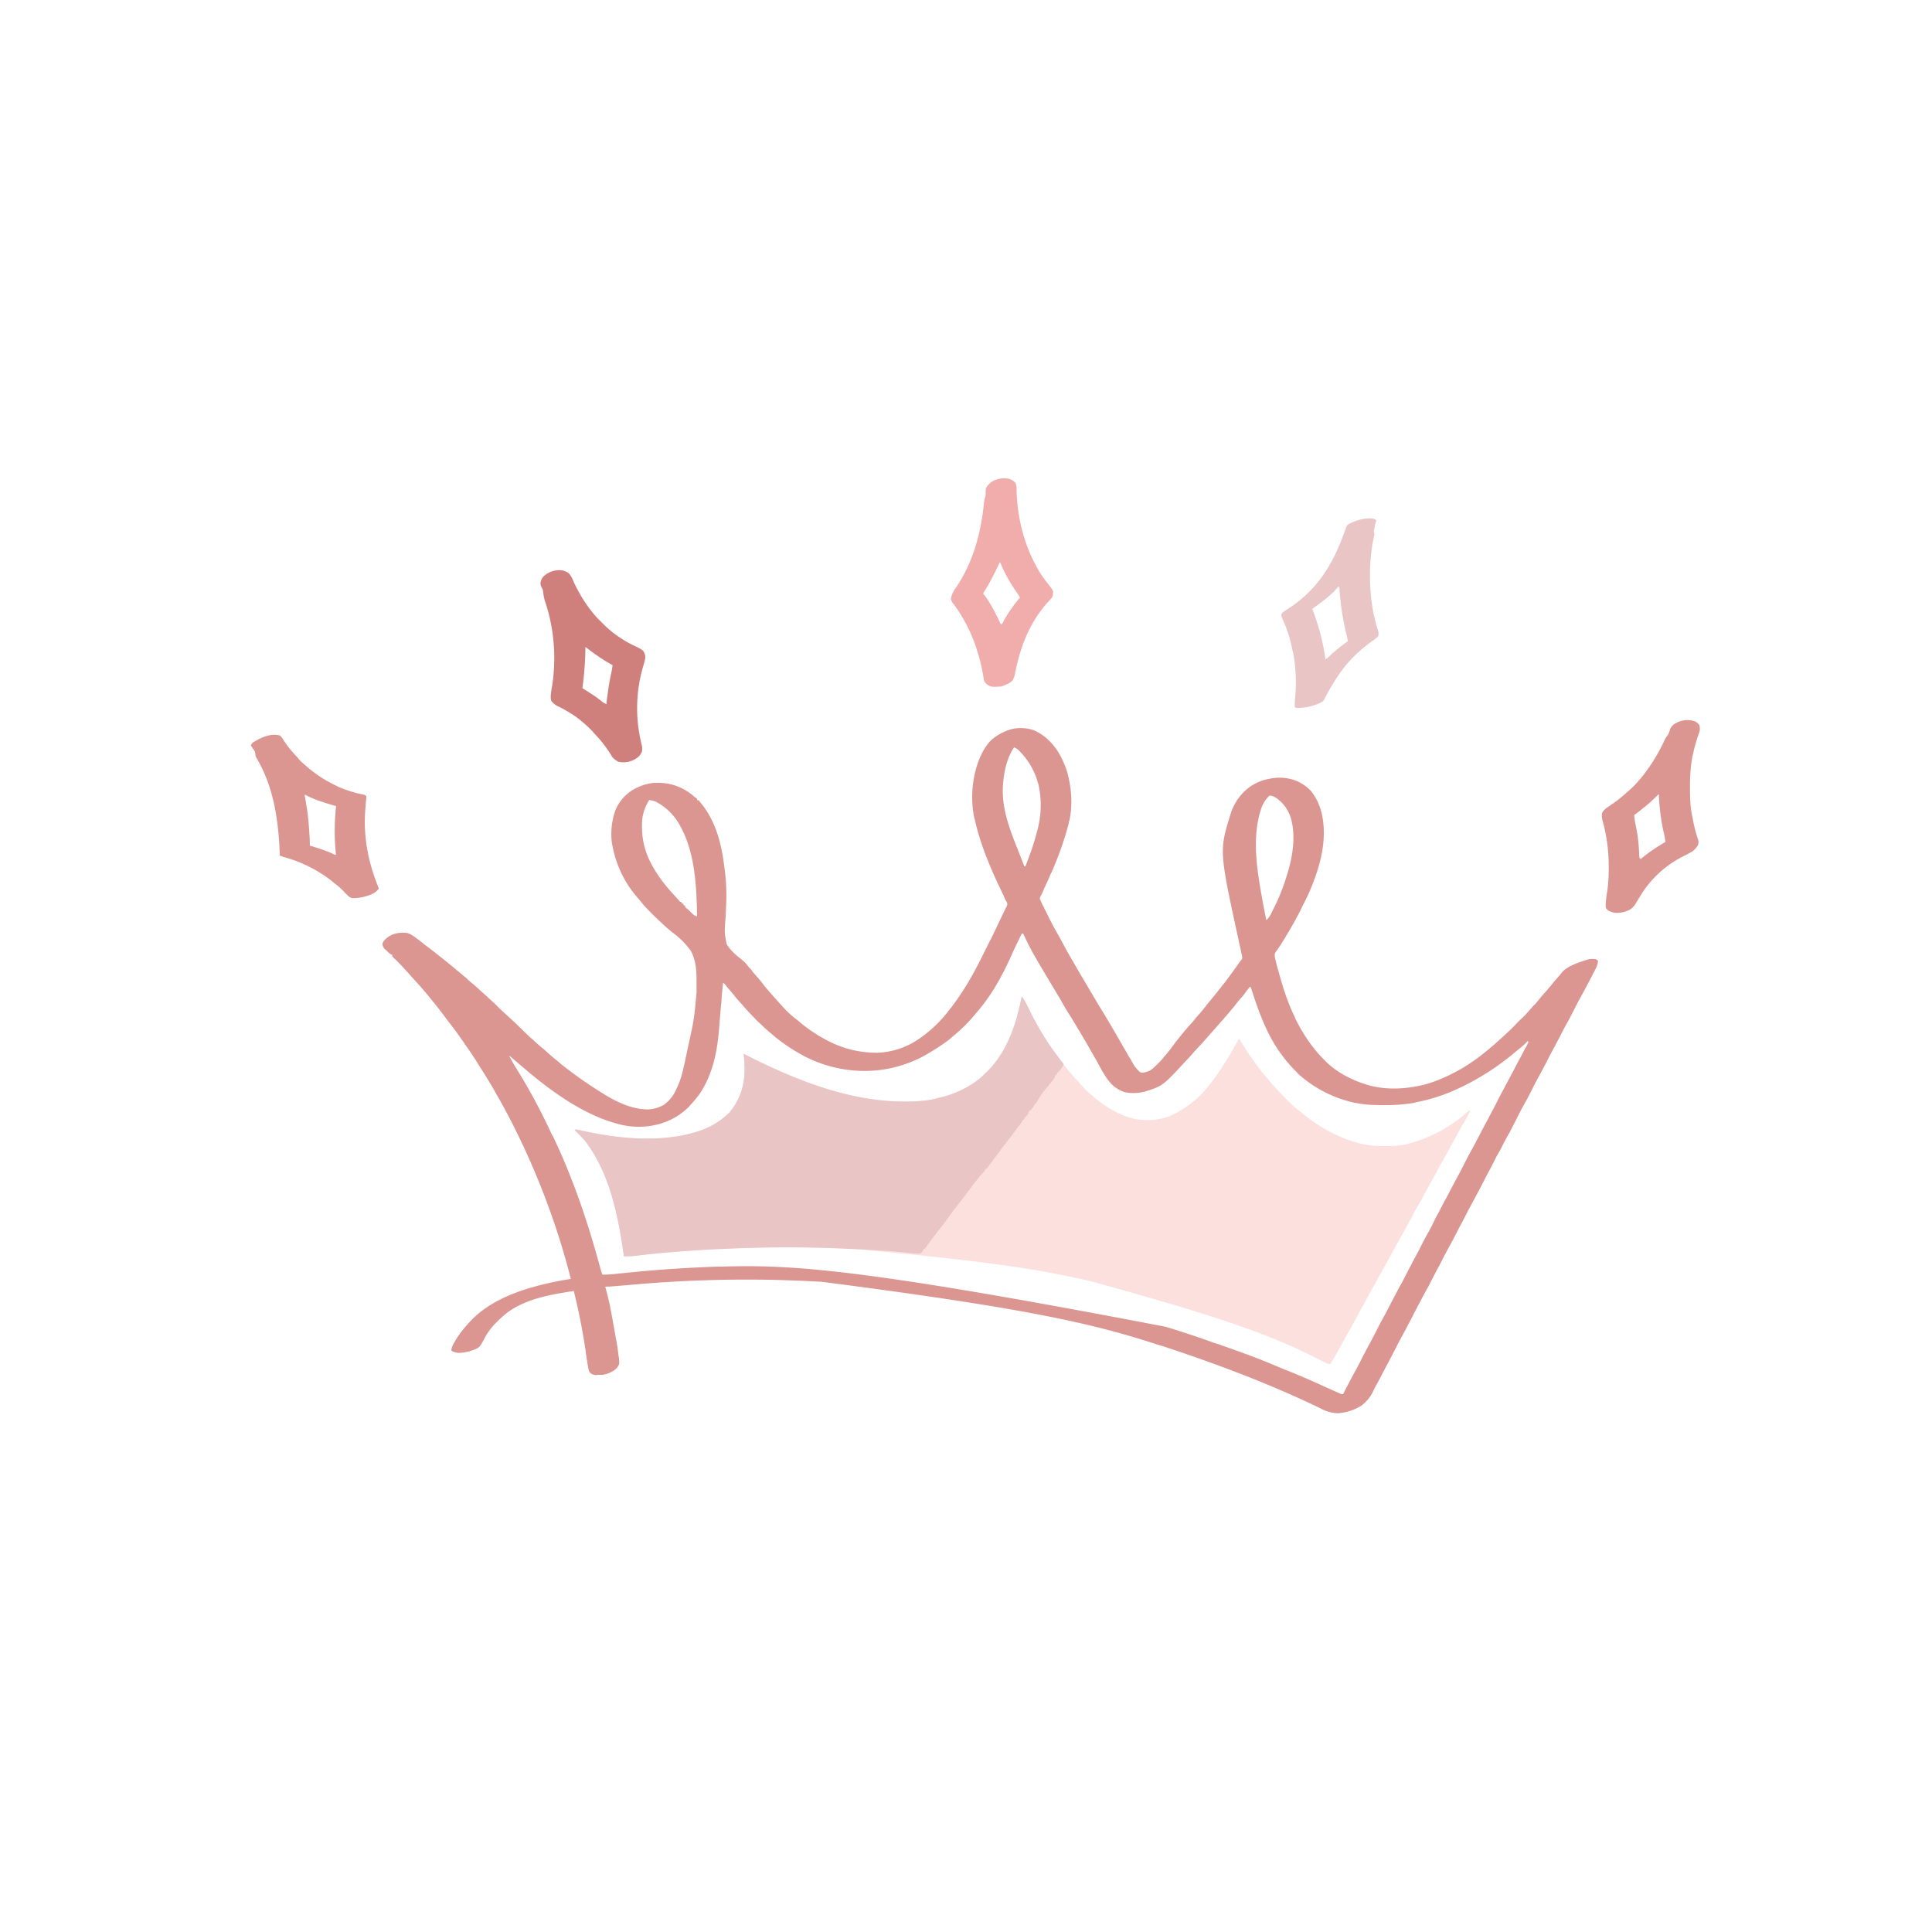
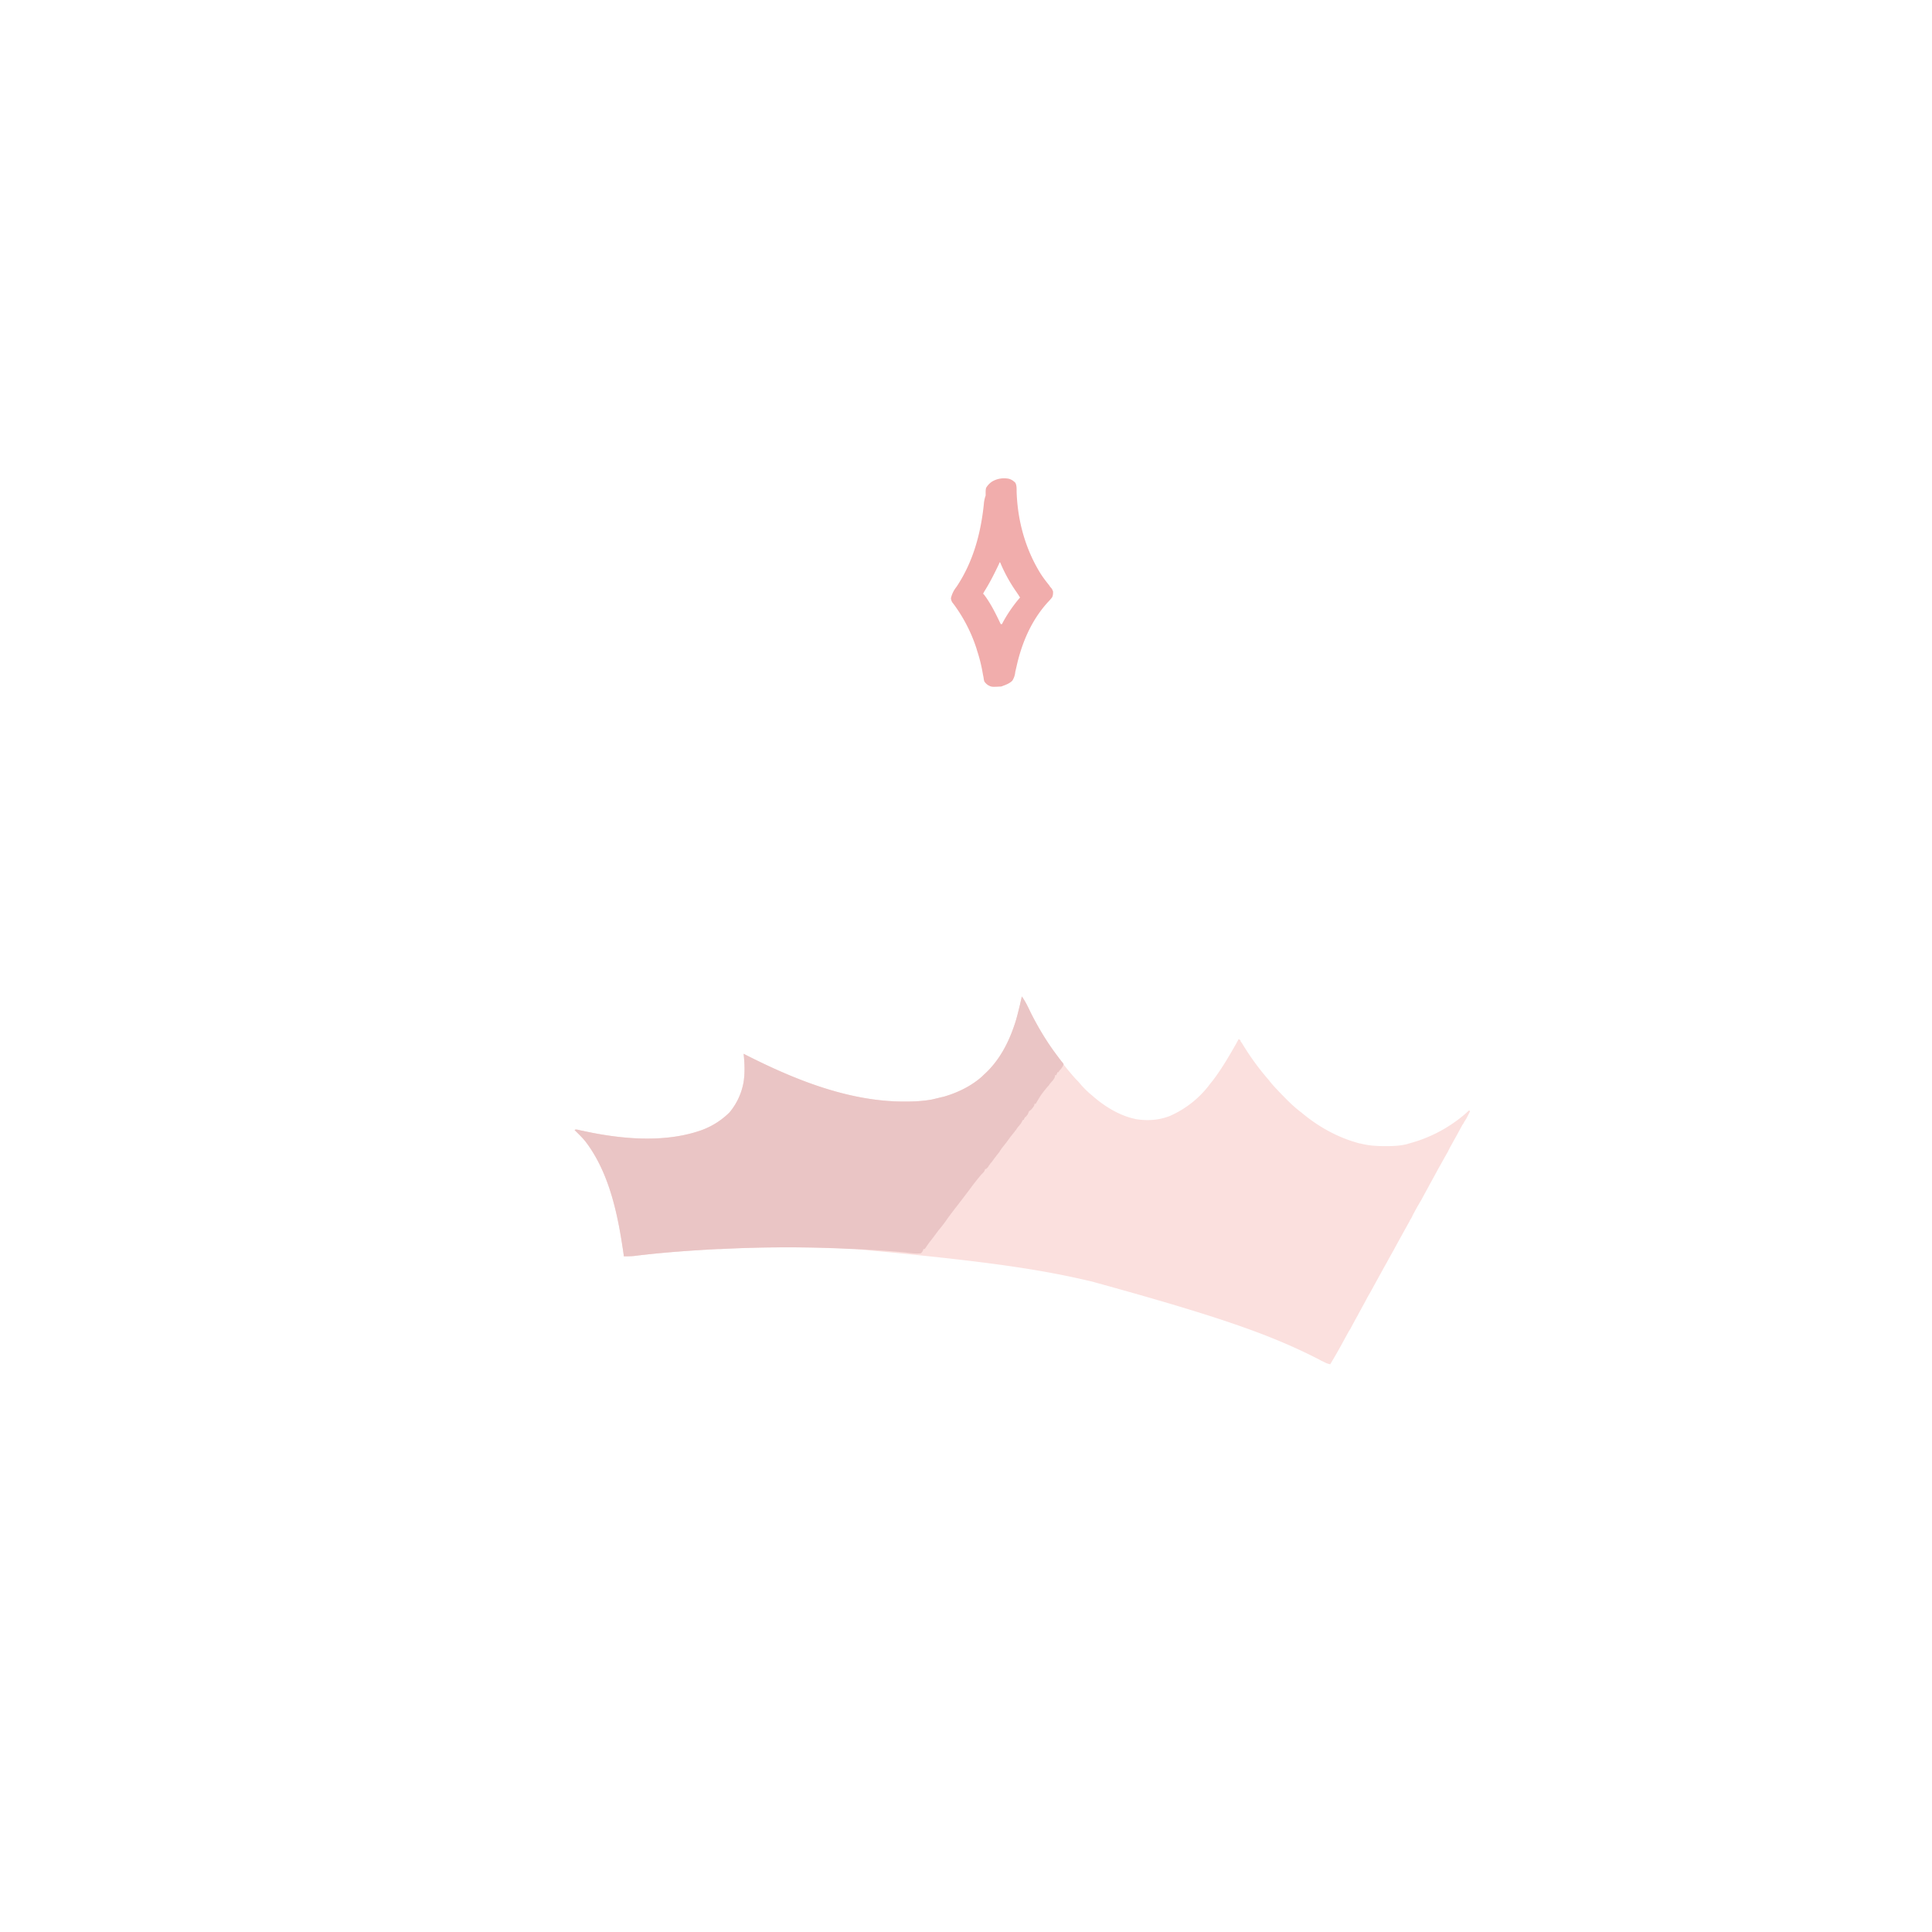
<svg xmlns="http://www.w3.org/2000/svg" data-bbox="3.895 7.427 22.5 14.518" height="40" viewBox="0 0 30 30" width="40" data-type="color">
  <g>
    <defs>
      <clipPath id="994874e8-aa32-4152-9e2c-0fe94c328bab">
        <path d="M8 15h15v6.945H8Zm0 0" />
      </clipPath>
      <clipPath id="962b426d-ac97-44ec-8112-1e33ed76a75d">
-         <path d="M5 11h20v10.945H5Zm0 0" />
-       </clipPath>
+         </clipPath>
      <clipPath id="5eca8268-5276-4728-bfb4-00b970c8e8ed">
        <path d="M14 7.426h3V11h-3Zm0 0" />
      </clipPath>
      <clipPath id="7731618a-5f04-4c05-8aff-2fc8b16a3184">
-         <path d="M3.895 11h22.5v4h-22.5Zm0 0" />
-       </clipPath>
+         </clipPath>
    </defs>
    <g clip-path="url(#994874e8-aa32-4152-9e2c-0fe94c328bab)">
      <path d="M15.867 15.473q.034.047.063.101l.011.02q.03.058.059.12c.184.372.43.735.707 1.044q.031.03.055.058.093.112.203.2l.012.011c.195.168.418.301.668.352.18.027.347.016.52-.05a1.56 1.56 0 0 0 .636-.513l.023-.027c.156-.203.285-.43.41-.652a.5.5 0 0 1 .078.105 4 4 0 0 0 .375.512q.016.017.032.039c.058.074.125.14.191.21l.059.06c.066.066.136.132.21.19l.036.028c.262.219.566.387.894.473l.024.004c.12.031.242.039.367.039h.02c.113 0 .218-.004.328-.031l.023-.008a2.2 2.2 0 0 0 .867-.45c.028-.023.055-.042.086-.066a.6.6 0 0 1-.066.145c-.012.02-.024.035-.031.054l-.02.028-.082.152-.02.035-.093.168-.035.07-.012.02-.14.25q-.059.11-.122.223c-.043.082-.09.164-.133.246q-.071.118-.136.242l-.008.02-.02.035-.011.015-.008.02q-.125.223-.25.453c-.047.082-.09.164-.137.246l-.14.254q-.059.11-.122.219c-.05.097-.105.191-.156.289q-.058.104-.117.215l-.02.03-.082.15q-.097.18-.207.363a.3.3 0 0 1-.105-.04l-.035-.015-.02-.012c-.754-.39-1.578-.676-3.46-1.195l-.071-.02c-.79-.187-1.598-.316-3.695-.507l-.032-.004a21 21 0 0 0-2.05.004h-.036c-.437.023-.879.054-1.316.109q-.074.005-.149.004l-.003-.028c-.086-.601-.215-1.253-.586-1.746-.055-.07-.118-.129-.176-.187l.015-.008q.031.001.055.008l.035.008.02.004c.57.125 1.23.191 1.797.007a1.2 1.2 0 0 0 .484-.293 1 1 0 0 0 .215-.453c.027-.148.02-.308.004-.457l.023.012c.762.387 1.598.727 2.461.73h.028c.136 0 .27-.007.402-.03l.023-.005.145-.035.02-.004c.218-.062.43-.164.601-.316l.027-.027c.23-.204.38-.485.477-.778.035-.101.059-.21.086-.316l.004-.02z" fill="#fbe0de" data-color="1" />
    </g>
    <g clip-path="url(#962b426d-ac97-44ec-8112-1e33ed76a75d)">
-       <path d="M16.055 11.34a.8.8 0 0 1 .207.133l.023.023c.14.133.227.309.285.488.067.239.09.516.035.758l-.007.02-.004.027c-.067.258-.16.516-.266.758l-.012.02q-.047.116-.101.226l-.008.02a1 1 0 0 1-.043.093c-.016.028-.016.028-.016.055l.04.09.023.039.008.023q.022.037.039.075.084.175.18.34l.085.156c.059.113.125.222.188.332l.02.035q.168.286.335.566.14.228.274.461.053.088.101.176.04.064.075.129.02.035.043.07a.2.2 0 0 0 .02.035.5.5 0 0 0 .124.16c.02.008.02.008.04.008a.3.3 0 0 0 .136-.047q.097-.08.183-.18l.02-.027q.074-.082.137-.172.123-.163.258-.316.044-.046.09-.105.03-.037.066-.075.057-.066.11-.136c.03-.04.062-.075.093-.114q.076-.092.152-.191l.02-.023q.124-.165.242-.332c.012-.016.012-.016.027-.032l.012-.023c0-.02 0-.02-.004-.047l-.008-.031-.007-.035-.008-.04-.02-.09c-.312-1.43-.312-1.43-.129-2.015.008-.031.024-.062.035-.09l.016-.031a.8.8 0 0 1 .172-.227.73.73 0 0 1 .32-.172l.028-.007.023-.004a.73.73 0 0 1 .379.015.66.66 0 0 1 .273.176.9.9 0 0 1 .176.402c.059.333-.012.665-.129.977a3 3 0 0 1-.18.402q-.017.04-.035.075a7 7 0 0 1-.308.535l-.016.023-.031.047a.2.2 0 0 0-.04.063.2.2 0 0 0 .009.093l.008.032c.007.039.019.074.027.109l.008.023c.066.246.144.496.257.727l.012.031c.106.211.235.41.395.582q.022.02.039.04c.183.195.422.32.676.398.289.086.593.07.882 0 .137-.035.27-.09.395-.149l.02-.011c.296-.141.55-.344.792-.567l.043-.039q.105-.095.2-.195l.058-.059a.2.2 0 0 0 .04-.039l.019-.015.097-.11q.03-.036.063-.066.057-.066.11-.133l.07-.078c.035-.043.074-.086.109-.133l.086-.098q.02-.021.039-.05c.086-.098.25-.153.371-.192a.3.3 0 0 1 .16-.015c.02.011.02.011.032.027a.3.3 0 0 1-.043.133l-.008.02-.035.062q-.007.018-.02.043c-.047.086-.09.172-.137.258q-.051.088-.097.18-.06.12-.125.241-.06.104-.114.215c-.03.059-.066.121-.097.184q-.07.124-.133.254l-.117.218q-.053.096-.102.196-.063.125-.133.25-.054.095-.101.195c-.04.074-.074.145-.113.219a4 4 0 0 0-.141.265l-.059.102q-.054.11-.11.215l-.05.094-.07.136q-.101.194-.207.387a7 7 0 0 1-.149.285q-.076.152-.16.305a8 8 0 0 0-.137.262q-.089.163-.171.328-.07.123-.133.246l-.012.02-.07.136c-.028.05-.051.102-.078.152l-.012.02q-.075.146-.156.293l-.137.266q-.096.18-.191.363-.034.058-.063.117a.6.6 0 0 1-.2.25.8.8 0 0 1-.359.113.6.6 0 0 1-.28-.082c-.75-.36-1.536-.664-2.454-.965l-.078-.023c-.973-.316-1.969-.555-5.215-.973h-.02a26 26 0 0 0-.773-.03h-.031a20 20 0 0 0-2.195.085c-.11.008-.22.02-.329.023l.008.028q.037.136.067.277l.004.024c.027.132.05.27.074.402l.004.027q.03.145.047.29l.003.023q.013.07.008.133a.23.23 0 0 1-.07.09.45.45 0 0 1-.184.074h-.074l-.02.004c-.035 0-.054-.008-.085-.02-.024-.023-.024-.023-.035-.047-.012-.039-.016-.078-.024-.12q-.001-.024-.008-.052l-.004-.027a10 10 0 0 0-.199-1.04c-.36.056-.738.118-1.039.34l-.047.04-.027.023c-.024.02-.043.043-.067.063l-.02.02a1 1 0 0 0-.202.28c-.051.09-.051.09-.086.118a.7.7 0 0 1-.297.078.3.3 0 0 1-.098-.024l-.02-.015a.3.3 0 0 1 .052-.13l.011-.023c.063-.105.137-.195.22-.285l.022-.023c.247-.262.602-.418.942-.516.2-.058.406-.101.61-.133-.18-.71-.43-1.402-.739-2.066l-.016-.031a10 10 0 0 0-.355-.692q-.023-.042-.05-.086c-.063-.117-.134-.23-.204-.343l-.05-.078a5 5 0 0 0-.231-.348q-.02-.035-.043-.063a5 5 0 0 0-.219-.297l-.043-.058q-.083-.111-.172-.223-.022-.023-.039-.047a6 6 0 0 0-.254-.297c-.02-.02-.035-.039-.054-.058a5 5 0 0 0-.262-.281l-.02-.016-.011-.016-.012-.011v-.02l-.016-.008c-.031-.015-.05-.039-.074-.062l-.016-.012a.13.13 0 0 1-.043-.07c-.003-.028-.003-.028.012-.055a.33.33 0 0 1 .145-.11.45.45 0 0 1 .226-.023c.082.024.156.094.227.145q.034.03.074.058.21.16.41.325l.05.043c.056.043.106.09.161.132q.013.016.031.032.101.082.196.172c.02.015.039.035.058.05.047.043.094.09.145.133l.094.094.234.215q.117.116.234.226l.047.04q.077.075.16.14c.028.023.051.047.078.07q.07.063.145.121l.035.032q.293.234.61.433l.019.012c.215.137.453.258.711.266q.14 0 .262-.07a.57.57 0 0 0 .199-.25c.09-.18.121-.38.164-.575.004-.027.012-.05.016-.078.093-.418.093-.418.132-.844v-.16c0-.172-.007-.34-.093-.492a1.3 1.3 0 0 0-.29-.285l-.109-.094c-.02-.02-.039-.035-.058-.055-.047-.039-.09-.086-.137-.129q-.02-.02-.04-.043c-.062-.058-.112-.12-.167-.187a1.7 1.7 0 0 1-.41-.824l-.008-.032a1.1 1.1 0 0 1 .059-.546.7.7 0 0 1 .238-.282.8.8 0 0 1 .355-.125h.043a.83.83 0 0 1 .586.219l.024.016.015.011v.02l.028.008.046.058.016.02c.207.273.29.605.332.941l.004.031.012.094c0 .016.004.031.004.047a3 3 0 0 1 .011.399l-.007.152q-.001.07-.008.133c-.012.18-.012.18.02.351.058.102.152.18.241.25.04.031.067.063.098.102q.011.016.027.031l.028.031.011.02c.13.148.13.148.188.226q.146.172.297.336l.023.024c.043.047.09.086.137.125l.059.047q.112.098.242.183l.031.02q.042.03.09.054l.02.012c.269.156.542.23.847.23a1.2 1.2 0 0 0 .586-.175c.203-.125.39-.3.535-.492l.028-.035q.14-.184.257-.38l.016-.027c.113-.191.21-.39.309-.59.011-.027.027-.05.039-.074l.203-.426.031-.062.016-.035c0-.028 0-.028-.016-.059l-.012-.015c-.008-.024-.02-.043-.027-.067-.184-.375-.36-.777-.45-1.187l-.007-.02a1.65 1.65 0 0 1 .031-.781c.047-.156.11-.297.219-.418a.8.8 0 0 1 .336-.184.63.63 0 0 1 .34.02m-.309.265c-.117.176-.156.383-.172.586-.027.383.125.735.262 1.082l.07.18h.016c.074-.187.14-.371.187-.566l.008-.028a1.5 1.5 0 0 0 .008-.68l-.016-.042-.004-.024a1.15 1.15 0 0 0-.289-.465c-.023-.023-.043-.03-.07-.043m3.965.75a.5.5 0 0 0-.133.22c-.156.484-.039 1.05.05 1.538l.005.024q.013.075.031.152a.4.4 0 0 0 .086-.125l.012-.027q.129-.247.21-.512l.008-.023c.082-.262.137-.555.082-.825a.6.6 0 0 0-.132-.285q-.02-.02-.04-.043l-.019-.015a.3.3 0 0 0-.133-.079Zm-9.629.067a.7.7 0 0 0-.11.305c-.015.218.016.425.11.625q.09.185.215.347l.023.028c.043.058.09.109.14.164l.087.097.015.016h.016l.012.027h.02l.007.028h.02v.02a.1.1 0 0 0 .031.03c.035.028.062.059.094.09q.029.022.062.031c-.008-.476-.031-1.003-.273-1.425a.9.9 0 0 0-.293-.313c-.082-.05-.082-.05-.176-.07m5.785 2.074q-.084.166-.16.336a7 7 0 0 1-.121.254l-.02.035a3 3 0 0 1-.421.625l-.02.024a2.5 2.5 0 0 1-.344.335l-.035.032q-.152.116-.324.215l-.016.011a1.94 1.94 0 0 1-.941.266 2.03 2.03 0 0 1-1.07-.281 2.7 2.7 0 0 1-.41-.29l-.028-.023a5 5 0 0 1-.219-.203q-.023-.026-.047-.05a3 3 0 0 1-.156-.169q-.02-.024-.039-.043a2 2 0 0 1-.086-.101q-.051-.064-.11-.13l-.03-.038-.012-.016c-.012-.012-.012-.012-.031-.023l-.02.207-.004.074c-.015.137-.023.27-.035.406-.027.36-.094.711-.29 1.016a1.5 1.5 0 0 1-.16.195l-.015.02a1.04 1.04 0 0 1-.465.273 1.2 1.2 0 0 1-.64 0c-.508-.133-.985-.469-1.383-.8l-.07-.06c-.047-.038-.094-.081-.141-.12l-.098-.082a1 1 0 0 0 .051.097l.016.028.02.035q.31.493.558 1.027.016.037.039.074c.312.653.543 1.34.73 2.035l.032.106q.105 0 .21-.012l.067-.008.039-.003q.733-.077 1.473-.102h.066c1.055-.031 2.11.016 6.871.93l.031.007q.346.105.688.227.064.024.129.043c.297.105.597.21.89.336l.114.047q.34.135.68.293l.167.074.035.016a.1.1 0 0 0 .043.007l.008-.015q.078-.152.16-.305.07-.124.133-.254c.04-.074.074-.144.117-.219.036-.066.067-.128.102-.195a5 5 0 0 1 .133-.25l.097-.187q.056-.105.11-.211.064-.112.12-.223l.13-.25q.06-.107.113-.215a4 4 0 0 1 .098-.183q.064-.117.12-.235c.048-.086.09-.172.138-.261q.051-.09.097-.184c.04-.07.074-.14.114-.211q.058-.11.117-.227.063-.123.133-.246c.03-.062.066-.125.097-.187q.054-.105.113-.211c.043-.086.09-.172.133-.254q.054-.112.114-.219l.105-.199q.06-.11.117-.223.06-.107.113-.214l.016-.024.012-.027.012-.02.007-.015-.011-.02-.012.012c-.043.047-.09.086-.14.125-.016.015-.036.027-.051.043a4 4 0 0 1-.801.523l-.051.024q-.324.157-.684.226l-.027.008a2.6 2.6 0 0 1-.46.035h-.028c-.137 0-.266-.004-.399-.031l-.027-.004a1.9 1.9 0 0 1-.852-.422q-.029-.023-.05-.047l-.012-.015a2 2 0 0 1-.238-.278l-.016-.02c-.215-.304-.34-.66-.453-1.015h-.02q-.02.031-.043.055-.046.07-.105.133-.048.056-.09.113c-.074.086-.144.172-.223.258-.015.02-.035.039-.05.058q-.05.059-.098.11l-.05.058q-.072.083-.15.164l-.015.016-.098.11q-.024.028-.054.058c-.371.402-.371.402-.645.488a.7.7 0 0 1-.308.012.5.5 0 0 1-.207-.121c-.106-.11-.172-.25-.246-.383-.188-.328-.188-.328-.383-.652a5 5 0 0 1-.184-.309c-.031-.047-.058-.098-.09-.148-.343-.575-.343-.575-.476-.852Zm0 0" fill="#db9691" data-color="2" />
-     </g>
+       </g>
    <path d="M15.867 15.473q.034.047.063.101l.011.02q.03.058.059.12c.121.243.27.49.434.7l.015.023a.2.2 0 0 1 .031.04.2.2 0 0 1 .036.046.2.2 0 0 1-.032.063l-.011.016c-.024.023-.024.023-.035.046h-.016l-.02.047h-.02v.02c-.01.039-.038.066-.066.098q-.018.021-.03.042l-.02.02c-.102.125-.102.125-.184.266h-.02v.015c-.011.032-.03.051-.054.078l-.028.02-.02.047c-.019.027-.019.027-.038.047h-.016l-.011.039h-.02v.015a.2.2 0 0 1-.035.059l-.016.02-.02.023-.034.047-.016.023-.063.078q-.045.064-.097.13-.043.05-.078.109a3 3 0 0 0-.113.148l-.02.023-.031.043-.012.02-.027.027h-.016l-.004.016c-.012.031-.031.047-.055.07a4 4 0 0 0-.187.239l-.125.164-.016.02-.031.042q-.083.104-.164.215a2 2 0 0 1-.14.184q-.055.075-.114.152l-.016.02q-.036.046-.066.093l-.02.028h-.02l-.007.023c-.012.023-.012.023-.031.043-.09.012-.188-.008-.274-.016q-.38-.034-.757-.05h-.032a20 20 0 0 0-2.05 0h-.036c-.437.023-.879.054-1.316.109q-.074.005-.149.004l-.003-.028c-.086-.601-.215-1.253-.586-1.746-.055-.07-.118-.129-.176-.187l.015-.008q.031.001.055.008l.035.008.02.004c.57.125 1.23.191 1.797.007a1.2 1.2 0 0 0 .484-.293 1 1 0 0 0 .215-.453c.027-.148.02-.308.004-.457l.023.012c.762.387 1.598.727 2.461.73h.028c.136 0 .27-.007.402-.03l.023-.005.145-.035.02-.004c.218-.062.43-.164.601-.316l.027-.027c.23-.204.38-.485.477-.778.035-.101.059-.21.086-.316l.004-.02z" fill="#eac5c5" data-color="3" />
-     <path d="M8.742 8.86a.24.24 0 0 1 .094.046c.035.04.055.086.074.133.098.211.223.406.38.574l.03.028q.24.256.563.402c.039.02.074.035.105.066.02.032.028.051.032.086 0 .051-.02.098-.032.149a2.3 2.3 0 0 0-.031 1.191l.004.02a.25.25 0 0 1 .008.11.2.2 0 0 1-.063.093.36.36 0 0 1-.305.07.3.3 0 0 1-.097-.078l-.04-.066a2 2 0 0 0-.245-.305l-.012-.016a2 2 0 0 0-.25-.222l-.016-.012a2 2 0 0 0-.257-.152.3.3 0 0 1-.121-.09.2.2 0 0 1-.012-.063q.005-.087.023-.176c.067-.437.031-.89-.11-1.308a.7.7 0 0 1-.03-.152q-.001-.03-.02-.06a.13.13 0 0 1-.02-.085.2.2 0 0 1 .036-.082.35.35 0 0 1 .312-.102m.348 1.192v.023a5 5 0 0 1-.047.614l.016.007c.097.063.195.121.285.196.023.02.043.03.074.043v-.024c.02-.156.039-.308.074-.46q.013-.065.02-.122l-.016-.008a3 3 0 0 1-.383-.258l-.015-.011Zm0 0" fill="#cf807d" data-color="4" />
    <g clip-path="url(#5eca8268-5276-4728-bfb4-00b970c8e8ed)">
      <path d="M15.664 7.434c.04.011.07.03.102.062.023.043.02.094.02.14.015.446.132.876.362 1.255.043.07.094.136.145.199l.012.02q.016.017.03.035l.017.039c0 .035 0 .062-.016.093a1 1 0 0 1-.066.075c-.254.28-.403.628-.485.996l-.02.086a.3.3 0 0 1-.046.136c-.047.047-.11.067-.172.09-.149.008-.149.008-.203-.02a.2.2 0 0 1-.059-.058c-.008-.027-.008-.027-.012-.059l-.007-.035-.004-.02a2.4 2.4 0 0 0-.09-.366l-.008-.028a2.4 2.4 0 0 0-.36-.699.14.14 0 0 1-.038-.086.44.44 0 0 1 .086-.176c.257-.383.378-.828.425-1.285a.5.5 0 0 1 .028-.133v-.043c0-.03 0-.05.008-.078a.3.3 0 0 1 .093-.097.37.37 0 0 1 .258-.043m-.144 1.3-.008.024c-.067.14-.133.273-.215.406q-.016.024-.031.055l.015.015c.106.141.184.301.258.457h.02l.015-.03a2.2 2.2 0 0 1 .266-.384l-.012-.015a.3.3 0 0 0-.027-.043c-.012-.02-.028-.04-.04-.059a2.4 2.4 0 0 1-.23-.426Zm0 0" fill="#f1adac" data-color="5" />
    </g>
    <g clip-path="url(#7731618a-5f04-4c05-8aff-2fc8b16a3184)">
      <path d="M26.324 11.203a.2.2 0 0 1 .063.055.2.2 0 0 1 .004.097l-.028.082q-.045.134-.074.274l-.008.031c-.031.16-.039.313-.039.473v.027c0 .14.004.278.031.414l.008.035q.029.175.086.344a.13.13 0 0 1 0 .086.3.3 0 0 1-.086.098q-.076.045-.16.086a1.64 1.64 0 0 0-.625.566l-.098.16a.26.26 0 0 1-.09.094.44.44 0 0 1-.222.05.3.3 0 0 1-.117-.038c-.024-.024-.024-.024-.035-.047-.004-.07.007-.133.015-.203.024-.133.031-.27.031-.407v-.02q.002-.368-.097-.722-.013-.051-.008-.11c.027-.058.082-.089.133-.124q.02-.017.039-.027.117-.082.223-.18l.015-.012q.095-.082.172-.176l.027-.03a2.8 2.8 0 0 0 .364-.587.3.3 0 0 1 .043-.07c.02-.027.023-.043.035-.074a.17.17 0 0 1 .054-.09.36.36 0 0 1 .344-.055m-.574 1.133-.047.047q-.076.074-.16.144c-.02.012-.035.028-.055.043q-.057.047-.113.086.007.07.02.14.052.236.058.477l.004.047.02.02.023-.02c.113-.093.234-.172.36-.246a1 1 0 0 0-.032-.172 3.5 3.5 0 0 1-.07-.566Zm-21.402-.914q.033.03.054.07l.024.035.011.016c.043.066.098.125.149.184q.03.029.055.062c.035.04.07.07.109.102l.012.011q.215.186.465.301l.03.016q.189.081.388.12c.023.005.023.005.043.024 0 .032 0 .032-.004.067l-.004.035-.004.066c-.043.438.039.86.207 1.266a.26.26 0 0 1-.117.09.7.7 0 0 1-.297.058.1.1 0 0 1-.059-.03c-.015-.017-.035-.032-.05-.048a1 1 0 0 0-.173-.156l-.035-.031a2.1 2.1 0 0 0-.742-.371l-.066-.024v-.031c-.02-.516-.094-1.04-.364-1.488-.011-.028-.011-.028-.015-.059-.004-.039-.016-.055-.04-.086l-.015-.023-.015-.02a.1.1 0 0 1 .035-.05c.113-.071.277-.15.418-.106m.382.922.004.023.016.086q.001.031.008.055c.027.152.039.305.047.457l.004.05.003.118.02.004c.113.035.227.07.336.12.027.016.027.016.05.016l-.003-.015a3.6 3.6 0 0 1 .004-.742l-.02-.004c-.144-.043-.293-.086-.426-.153-.023-.015-.023-.015-.043-.015" fill="#db9691" data-color="2" />
    </g>
-     <path d="M21.332 8.055c.023.011.023.011.04.027l-.009.023-.015.063-.004.027-.008.028c-.004.02-.004.02 0 .039a.12.12 0 0 1-.004.074l-.004.035-.015.066a3 3 0 0 0-.04.489v.027c0 .29.04.582.13.856a.2.2 0 0 1 .003.05c-.008.024-.008.024-.023.04l-.02.011-.02.02-.03.02c-.09.066-.18.136-.262.218l-.012.012q-.105.098-.191.215l-.035.046a3.4 3.4 0 0 0-.247.414.1.1 0 0 1-.043.047.8.8 0 0 1-.382.09c-.016 0-.016 0-.036-.012q-.001-.064.004-.128a2.5 2.5 0 0 0-.03-.723l-.009-.027a2 2 0 0 0-.164-.508c-.008-.024-.008-.024-.008-.051.008-.02.008-.02.028-.04l.11-.073a2 2 0 0 0 .19-.145l.028-.023c.305-.274.496-.633.629-1.02l.012-.027.007-.027c.008-.02.008-.02.028-.043.113-.063.277-.114.402-.09m-.55 1.058c-.016.012-.016.012-.028.028l-.02.02-.015.019a2 2 0 0 1-.239.199q-.017.011-.035.027l-.07.051.012.023c.093.25.16.497.195.762.035-.031.074-.062.105-.094.079-.07.157-.132.243-.191q-.013-.074-.032-.148a4 4 0 0 1-.101-.696Zm-5.063 8.461.008.031a.4.4 0 0 1-.047.067c-.024.012-.024.012-.04.015a1 1 0 0 1 .051-.078l.016-.02Zm0 0" fill="#eac5c5" data-color="3" />
    <path d="m22.813 17.242.011.02-.02.035-.019.031-.02-.02-.035.02a.6.6 0 0 1 .082-.086" fill="#fbe0de" data-color="1" />
    <path d="M15.773 17.5h.02c-.008.023-.008.023-.02.047-.02.012-.02.012-.039.02q.017-.037.04-.067m.132-.172.008.02c-.008.02-.008.02-.02.039l-.035.02a.3.3 0 0 1 .047-.079" fill="#eac5c5" data-color="3" />
    <path d="m19.234 16.137.028.015v.02l-.047.012Zm0 0" fill="#fbe0de" data-color="1" />
  </g>
</svg>